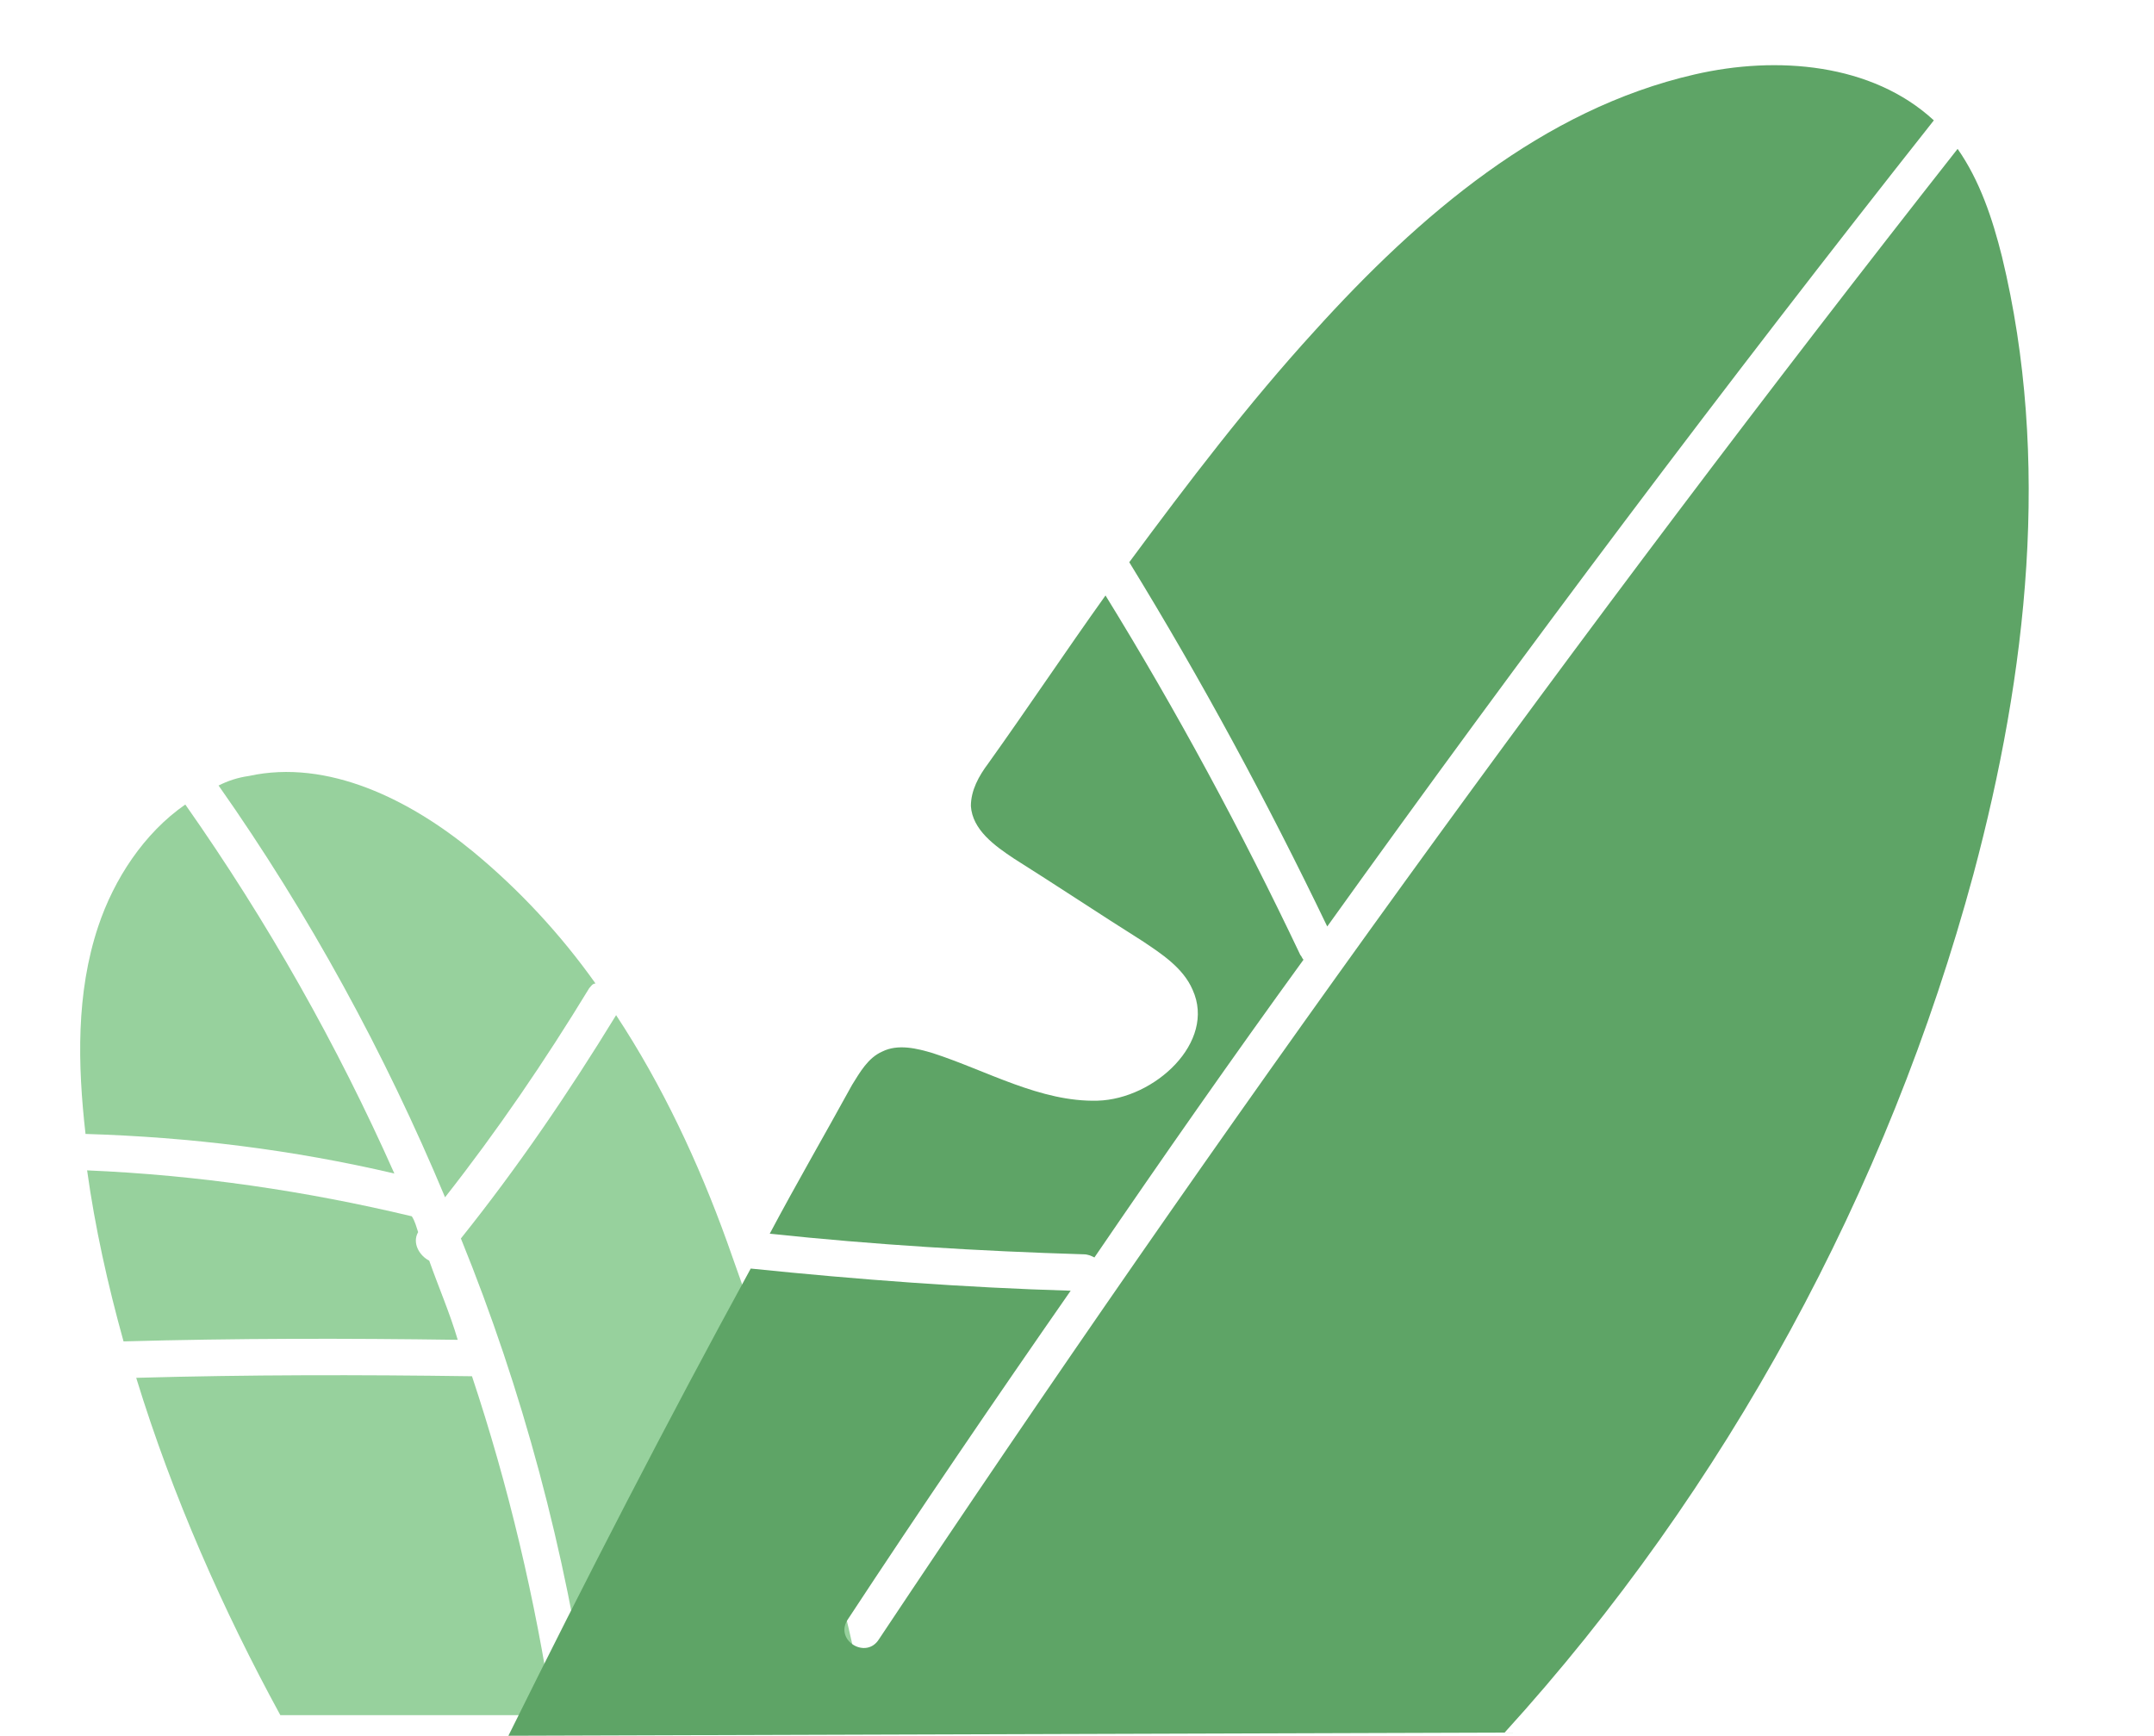
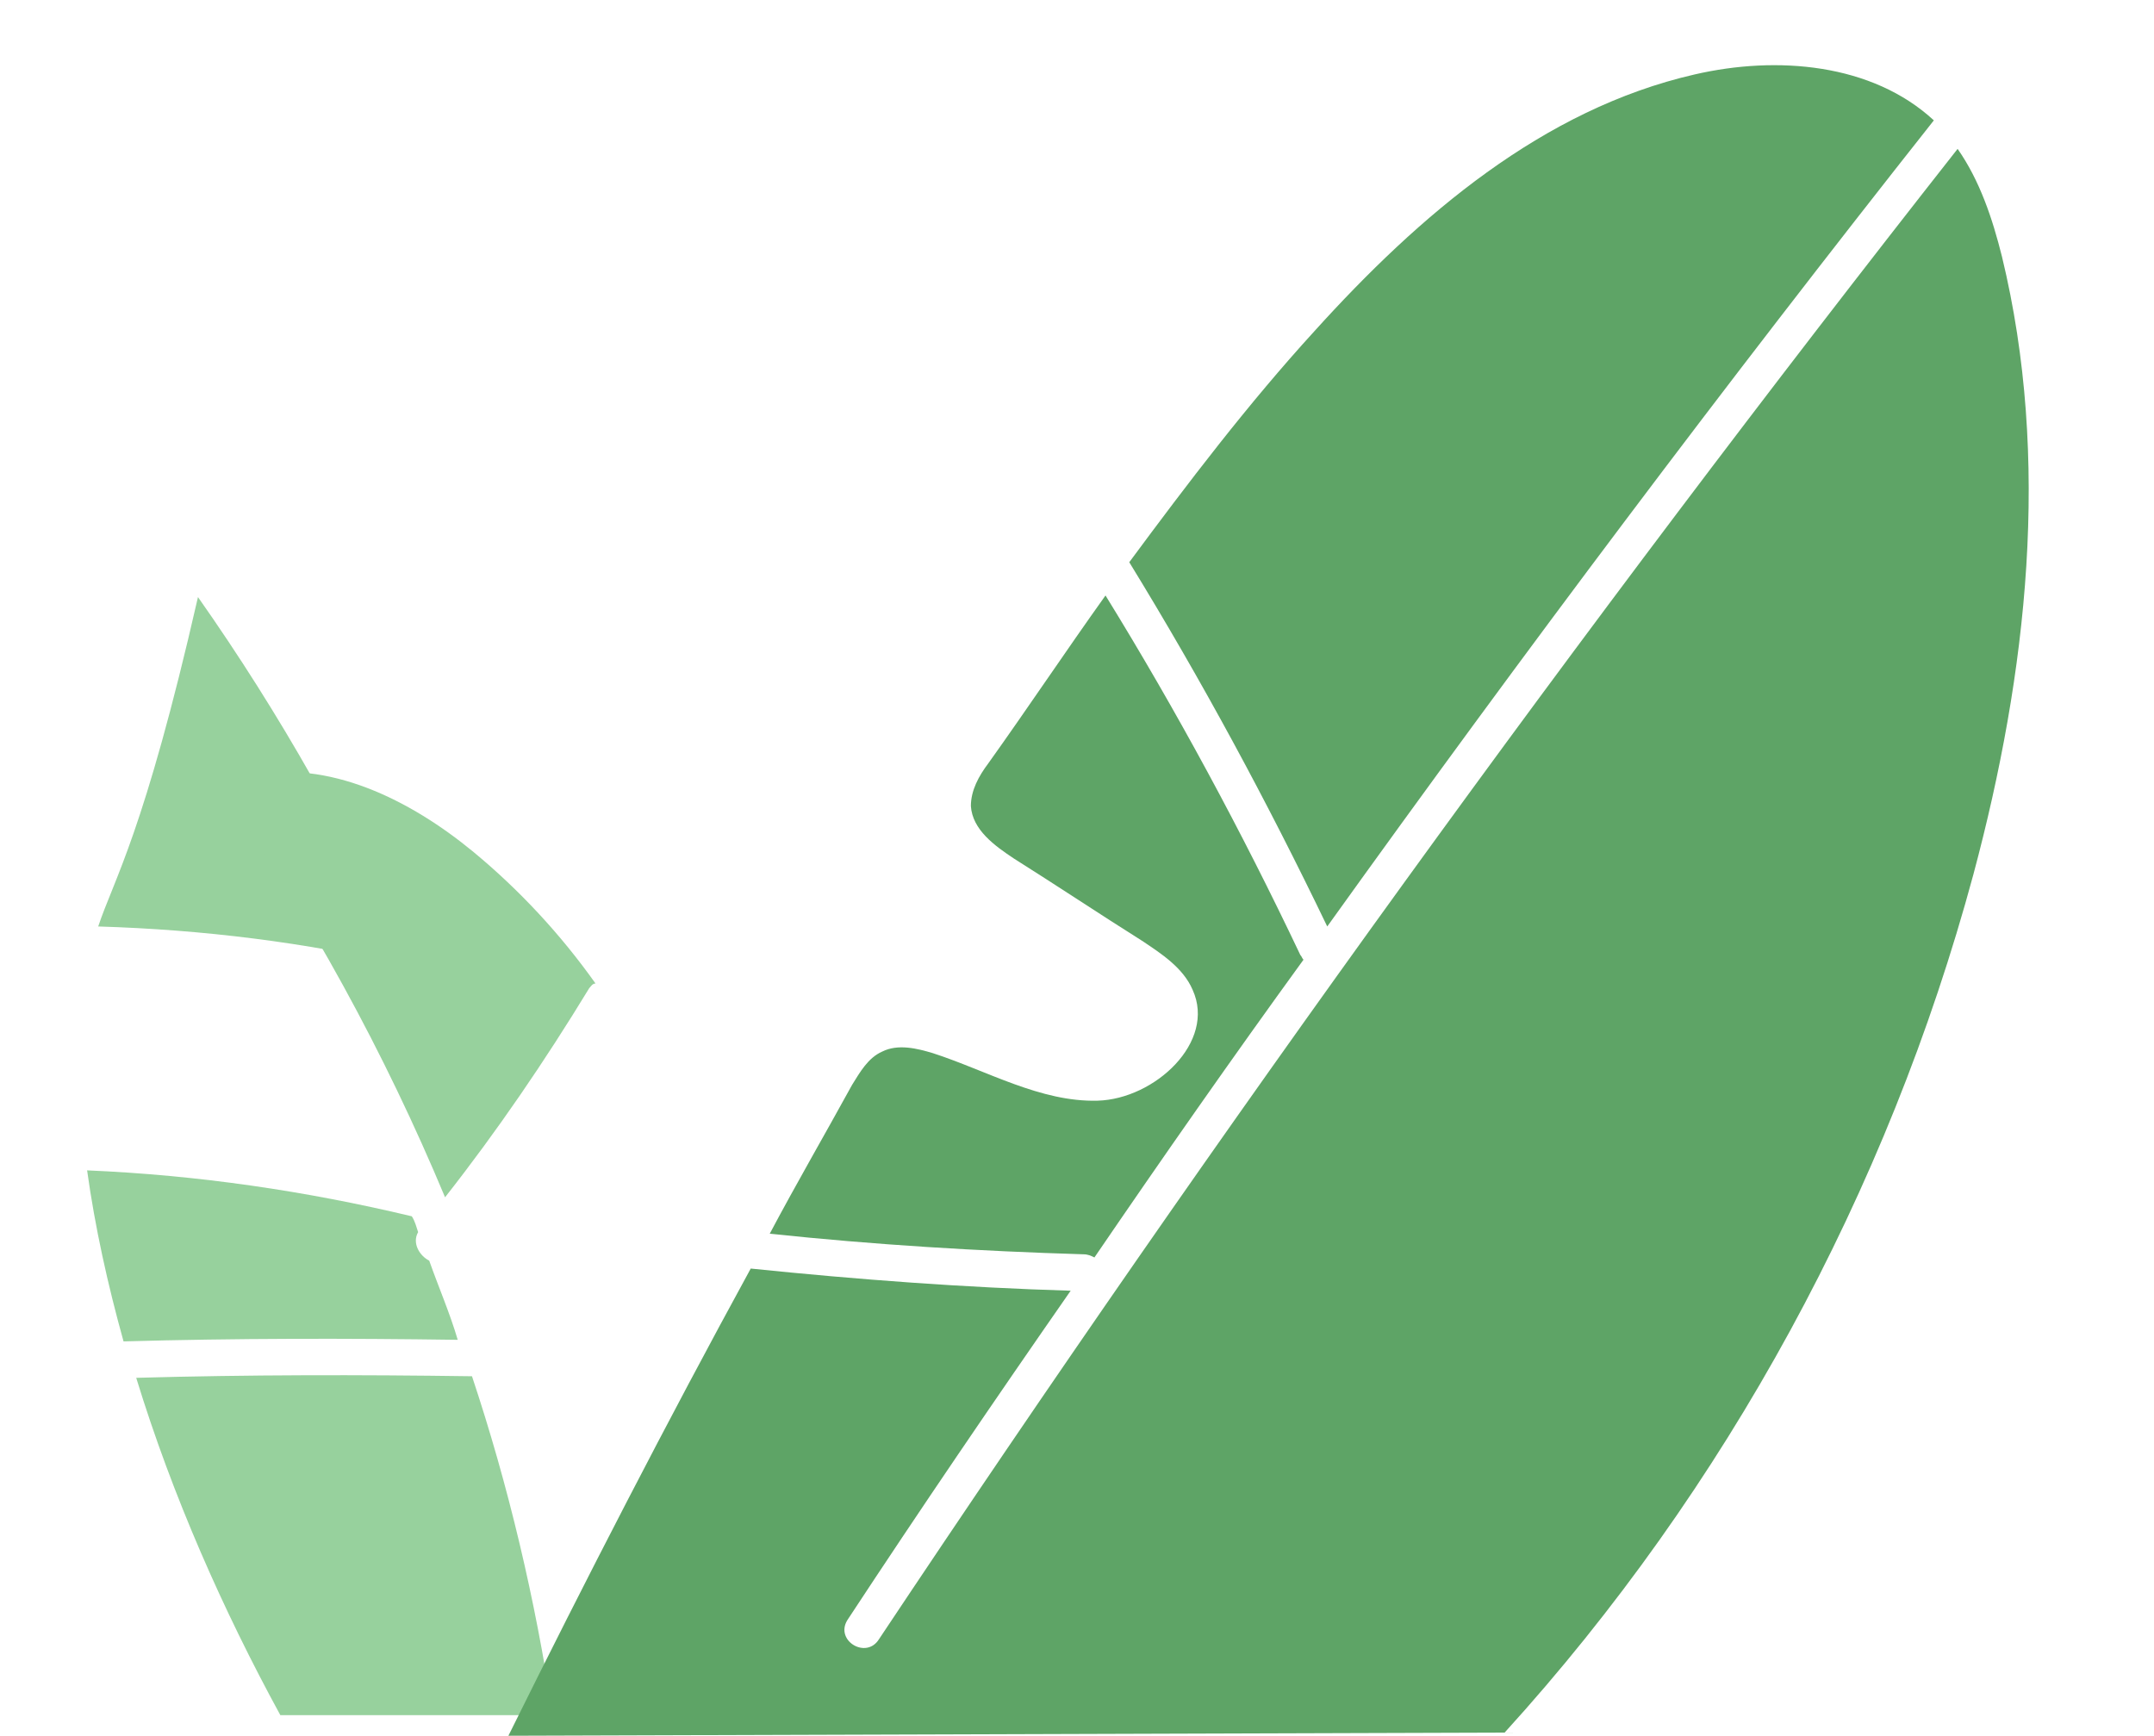
<svg xmlns="http://www.w3.org/2000/svg" version="1.1" id="OBJECTS" x="0px" y="0px" viewBox="0 0 136 109.6" style="enable-background:new 0 0 136 109.6;" xml:space="preserve">
  <style type="text/css">
	.st0{fill:#97D19D;}
	.st1{fill:#5EA466;}
</style>
  <g>
    <g>
      <g>
        <path class="st0" d="M5.5,73.9c0.5,3.6,1.3,7.2,2.3,10.8c7.1-0.2,14.1-0.2,21.1-0.1c-0.5-1.7-1.2-3.3-1.8-5     c-0.6-0.3-1.1-1.1-0.7-1.8c-0.1-0.3-0.2-0.7-0.4-1l0,0C19.3,75.2,12.5,74.2,5.5,73.9z" />
      </g>
      <g>
-         <path class="st0" d="M6.2,58.5c-1.4,4.2-1.3,8.7-0.8,13.1c6.6,0.2,13.1,1,19.5,2.5c-3.6-8.1-8-15.9-13.2-23.3     C9.1,52.6,7.2,55.5,6.2,58.5z" />
+         <path class="st0" d="M6.2,58.5c6.6,0.2,13.1,1,19.5,2.5c-3.6-8.1-8-15.9-13.2-23.3     C9.1,52.6,7.2,55.5,6.2,58.5z" />
      </g>
      <g>
-         <path class="st0" d="M37.2,108.4h17.5c-1.6-9.8-5.5-20.7-8.8-30c-1.8-5-4.1-9.9-7-14.3c-3,4.9-6.2,9.6-9.8,14.1     C33,87.8,35.7,97.9,37.2,108.4z" />
-       </g>
+         </g>
      <g>
        <path class="st0" d="M37.6,62.1c-2.2-3.1-4.8-5.9-7.7-8.3c-4-3.3-9.2-5.9-14.2-4.8c-0.7,0.1-1.3,0.3-1.9,0.6     c5.7,8.1,10.5,16.9,14.3,26c3.3-4.2,6.3-8.6,9.1-13.2C37.3,62.3,37.4,62.1,37.6,62.1z" />
      </g>
      <g>
        <path class="st0" d="M8.6,87c2.3,7.5,5.5,14.7,9.1,21.3h17.2c-1.1-7.3-2.8-14.5-5.1-21.4C22.7,86.8,15.7,86.8,8.6,87z" />
      </g>
    </g>
    <g>
      <g>
        <path class="st1" d="M69.8,37.6c-2.5,3.5-4.9,7.1-7.4,10.6c-0.6,0.8-1.1,1.7-1.1,2.7c0.1,1.5,1.5,2.5,2.7,3.3     c2.7,1.7,5.4,3.5,8.1,5.2c1.2,0.8,2.6,1.7,3.2,3.1c1.5,3.3-2.4,6.9-6,7s-7-1.9-10.4-3c-1-0.3-2.2-0.6-3.2-0.1     c-0.9,0.4-1.4,1.3-1.9,2.1c-1.7,3.1-3.5,6.2-5.2,9.4c6.6,0.7,13.2,1.1,19.8,1.3c0.3,0,0.5,0.1,0.7,0.2     c4.3-6.3,8.7-12.6,13.2-18.8c-0.1-0.1-0.1-0.2-0.2-0.3C78.4,52.5,74.3,44.9,69.8,37.6z" />
      </g>
      <g>
        <path class="st1" d="M32.1,109.6l62.9-0.2c14-15.4,24.2-34.2,29.6-54.2c3.4-12.7,4.9-26.2,1.8-39c-0.6-2.4-1.4-4.8-2.8-6.8     C99.7,39.8,77,71.2,55.5,103.5c-0.8,1.3-2.8,0.1-2-1.2c4.6-7,9.3-13.9,14.1-20.8c-6.7-0.2-13.4-0.7-20.2-1.4l0,0     C42.1,89.8,37,99.7,32.1,109.6z" />
      </g>
      <g>
        <path class="st1" d="M122.1,7.6c-3.9-3.6-9.9-4.1-15.1-2.9c-9.6,2.2-17.4,8.9-24,16.2c-4.2,4.6-8,9.6-11.7,14.6     c4.6,7.5,8.7,15.1,12.5,23C96.2,41.2,108.9,24.3,122.1,7.6z" />
      </g>
    </g>
  </g>
</svg>